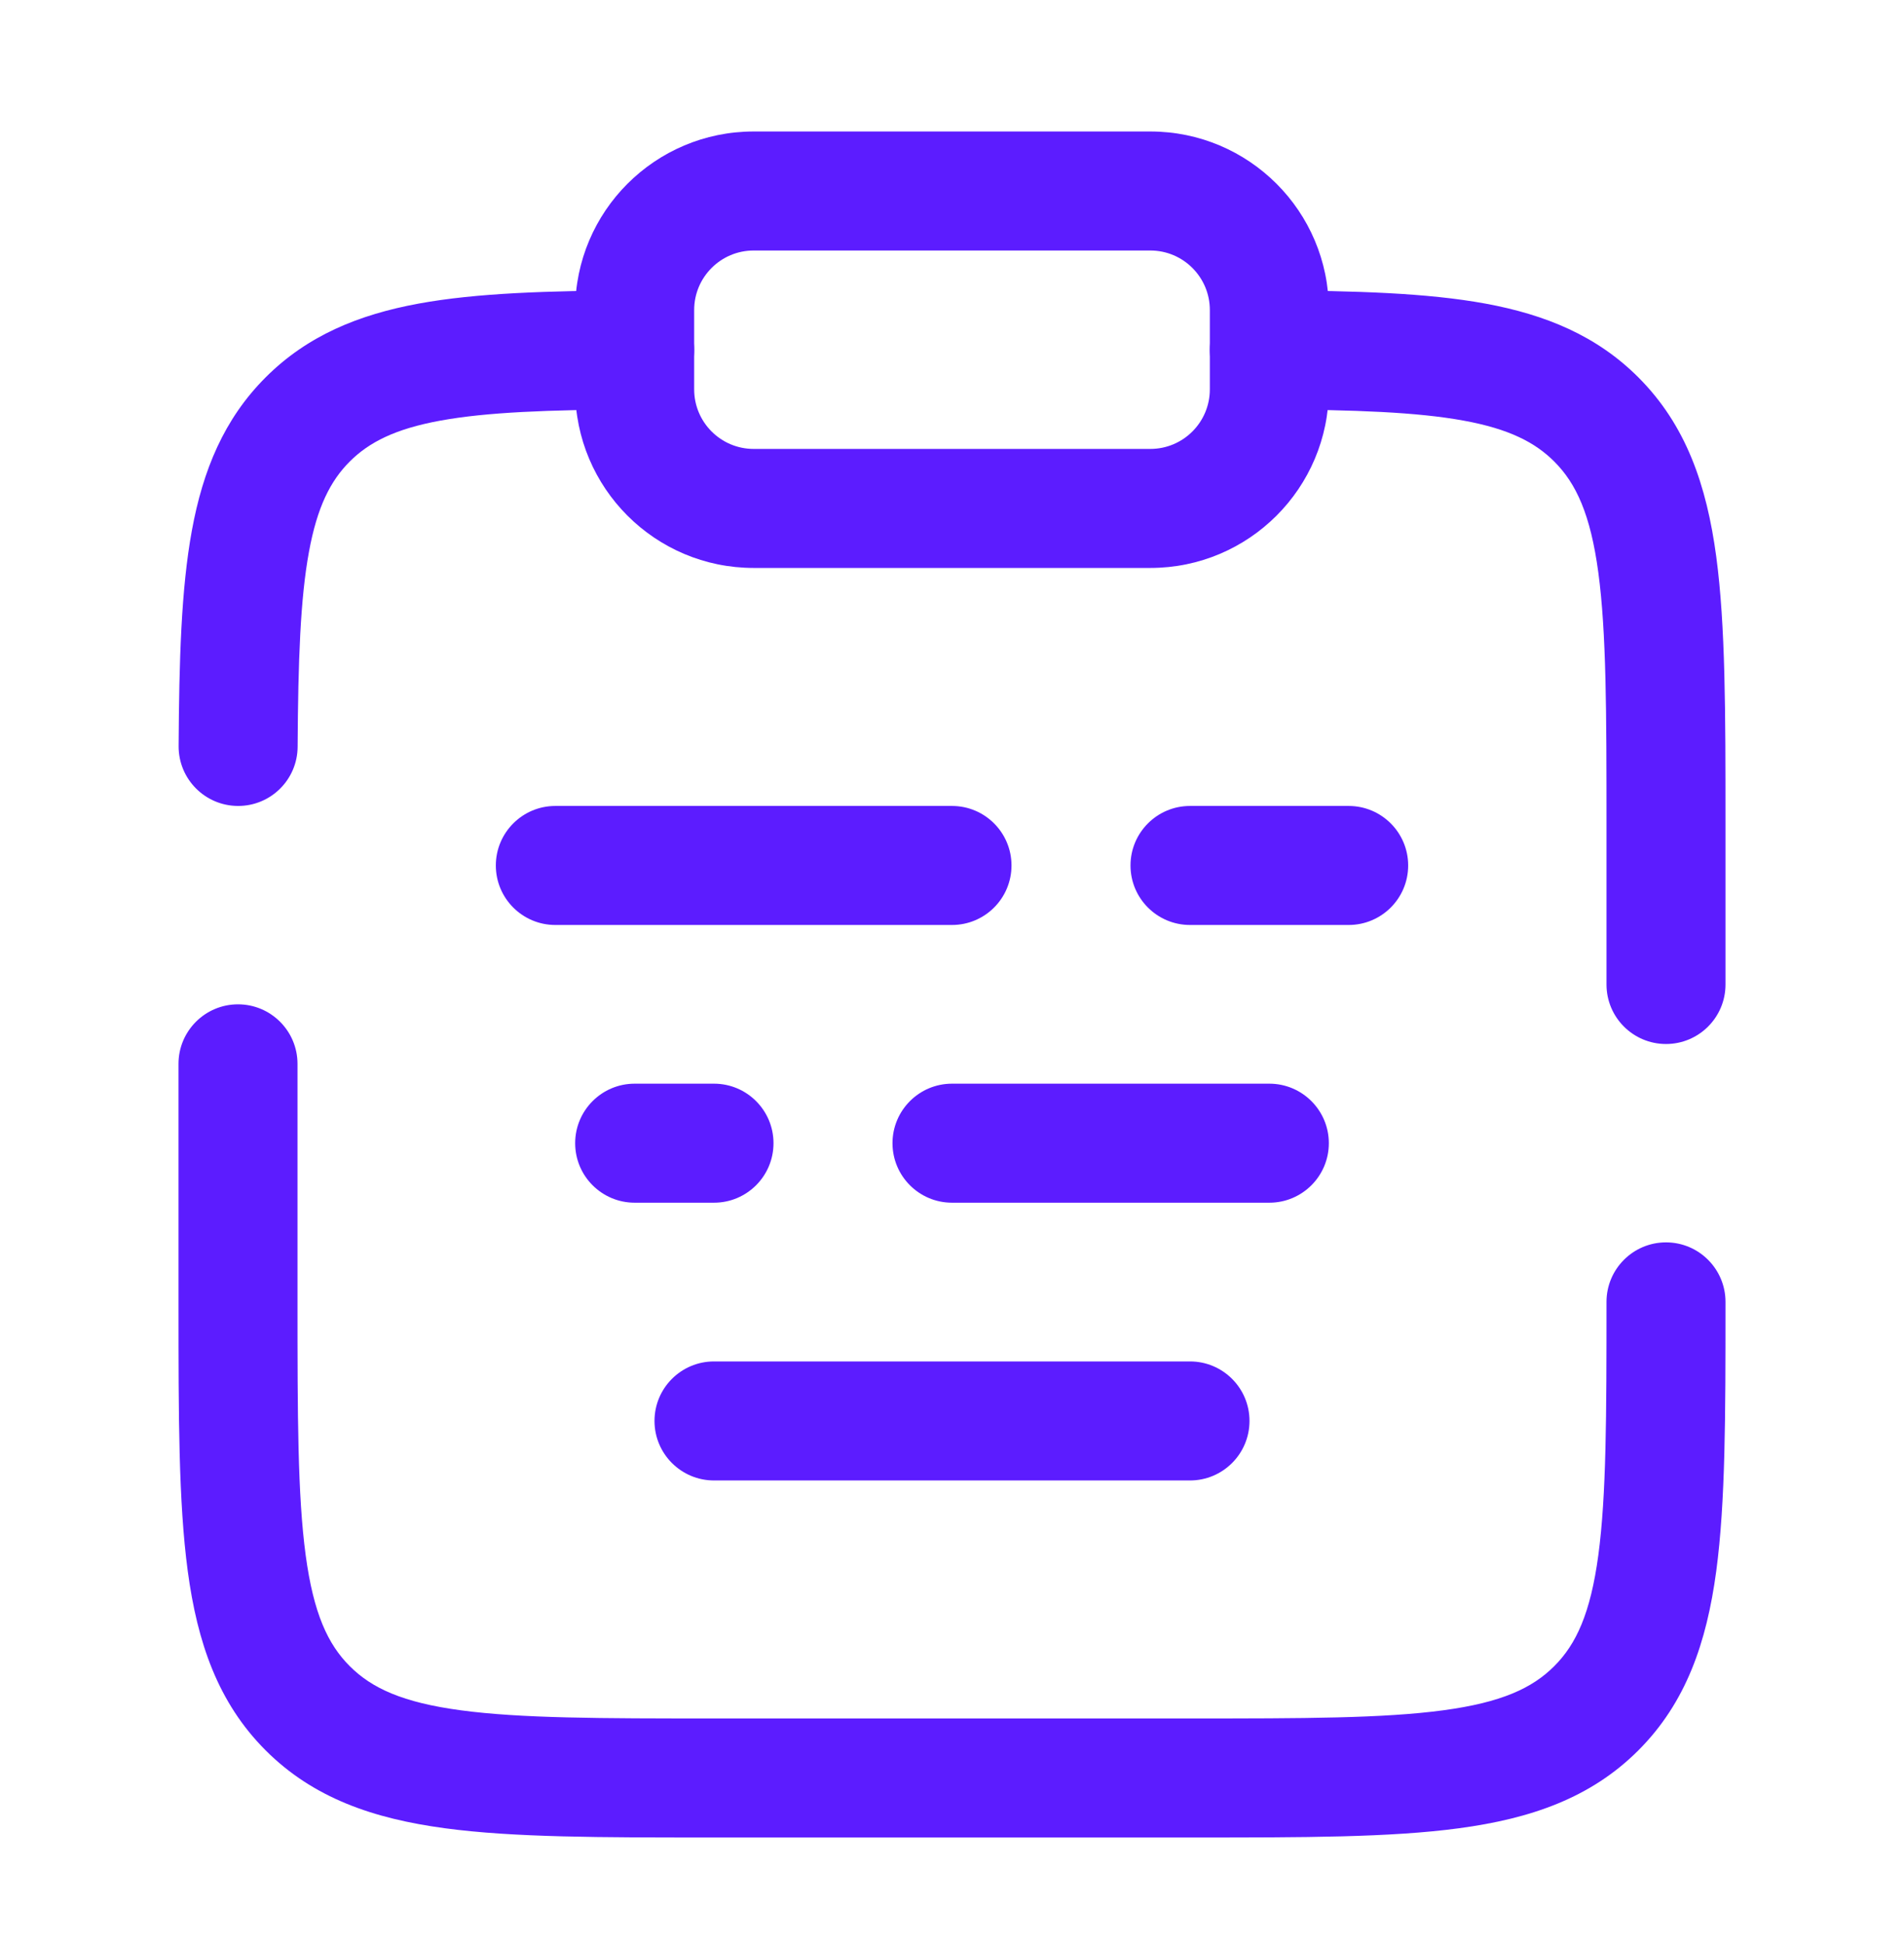
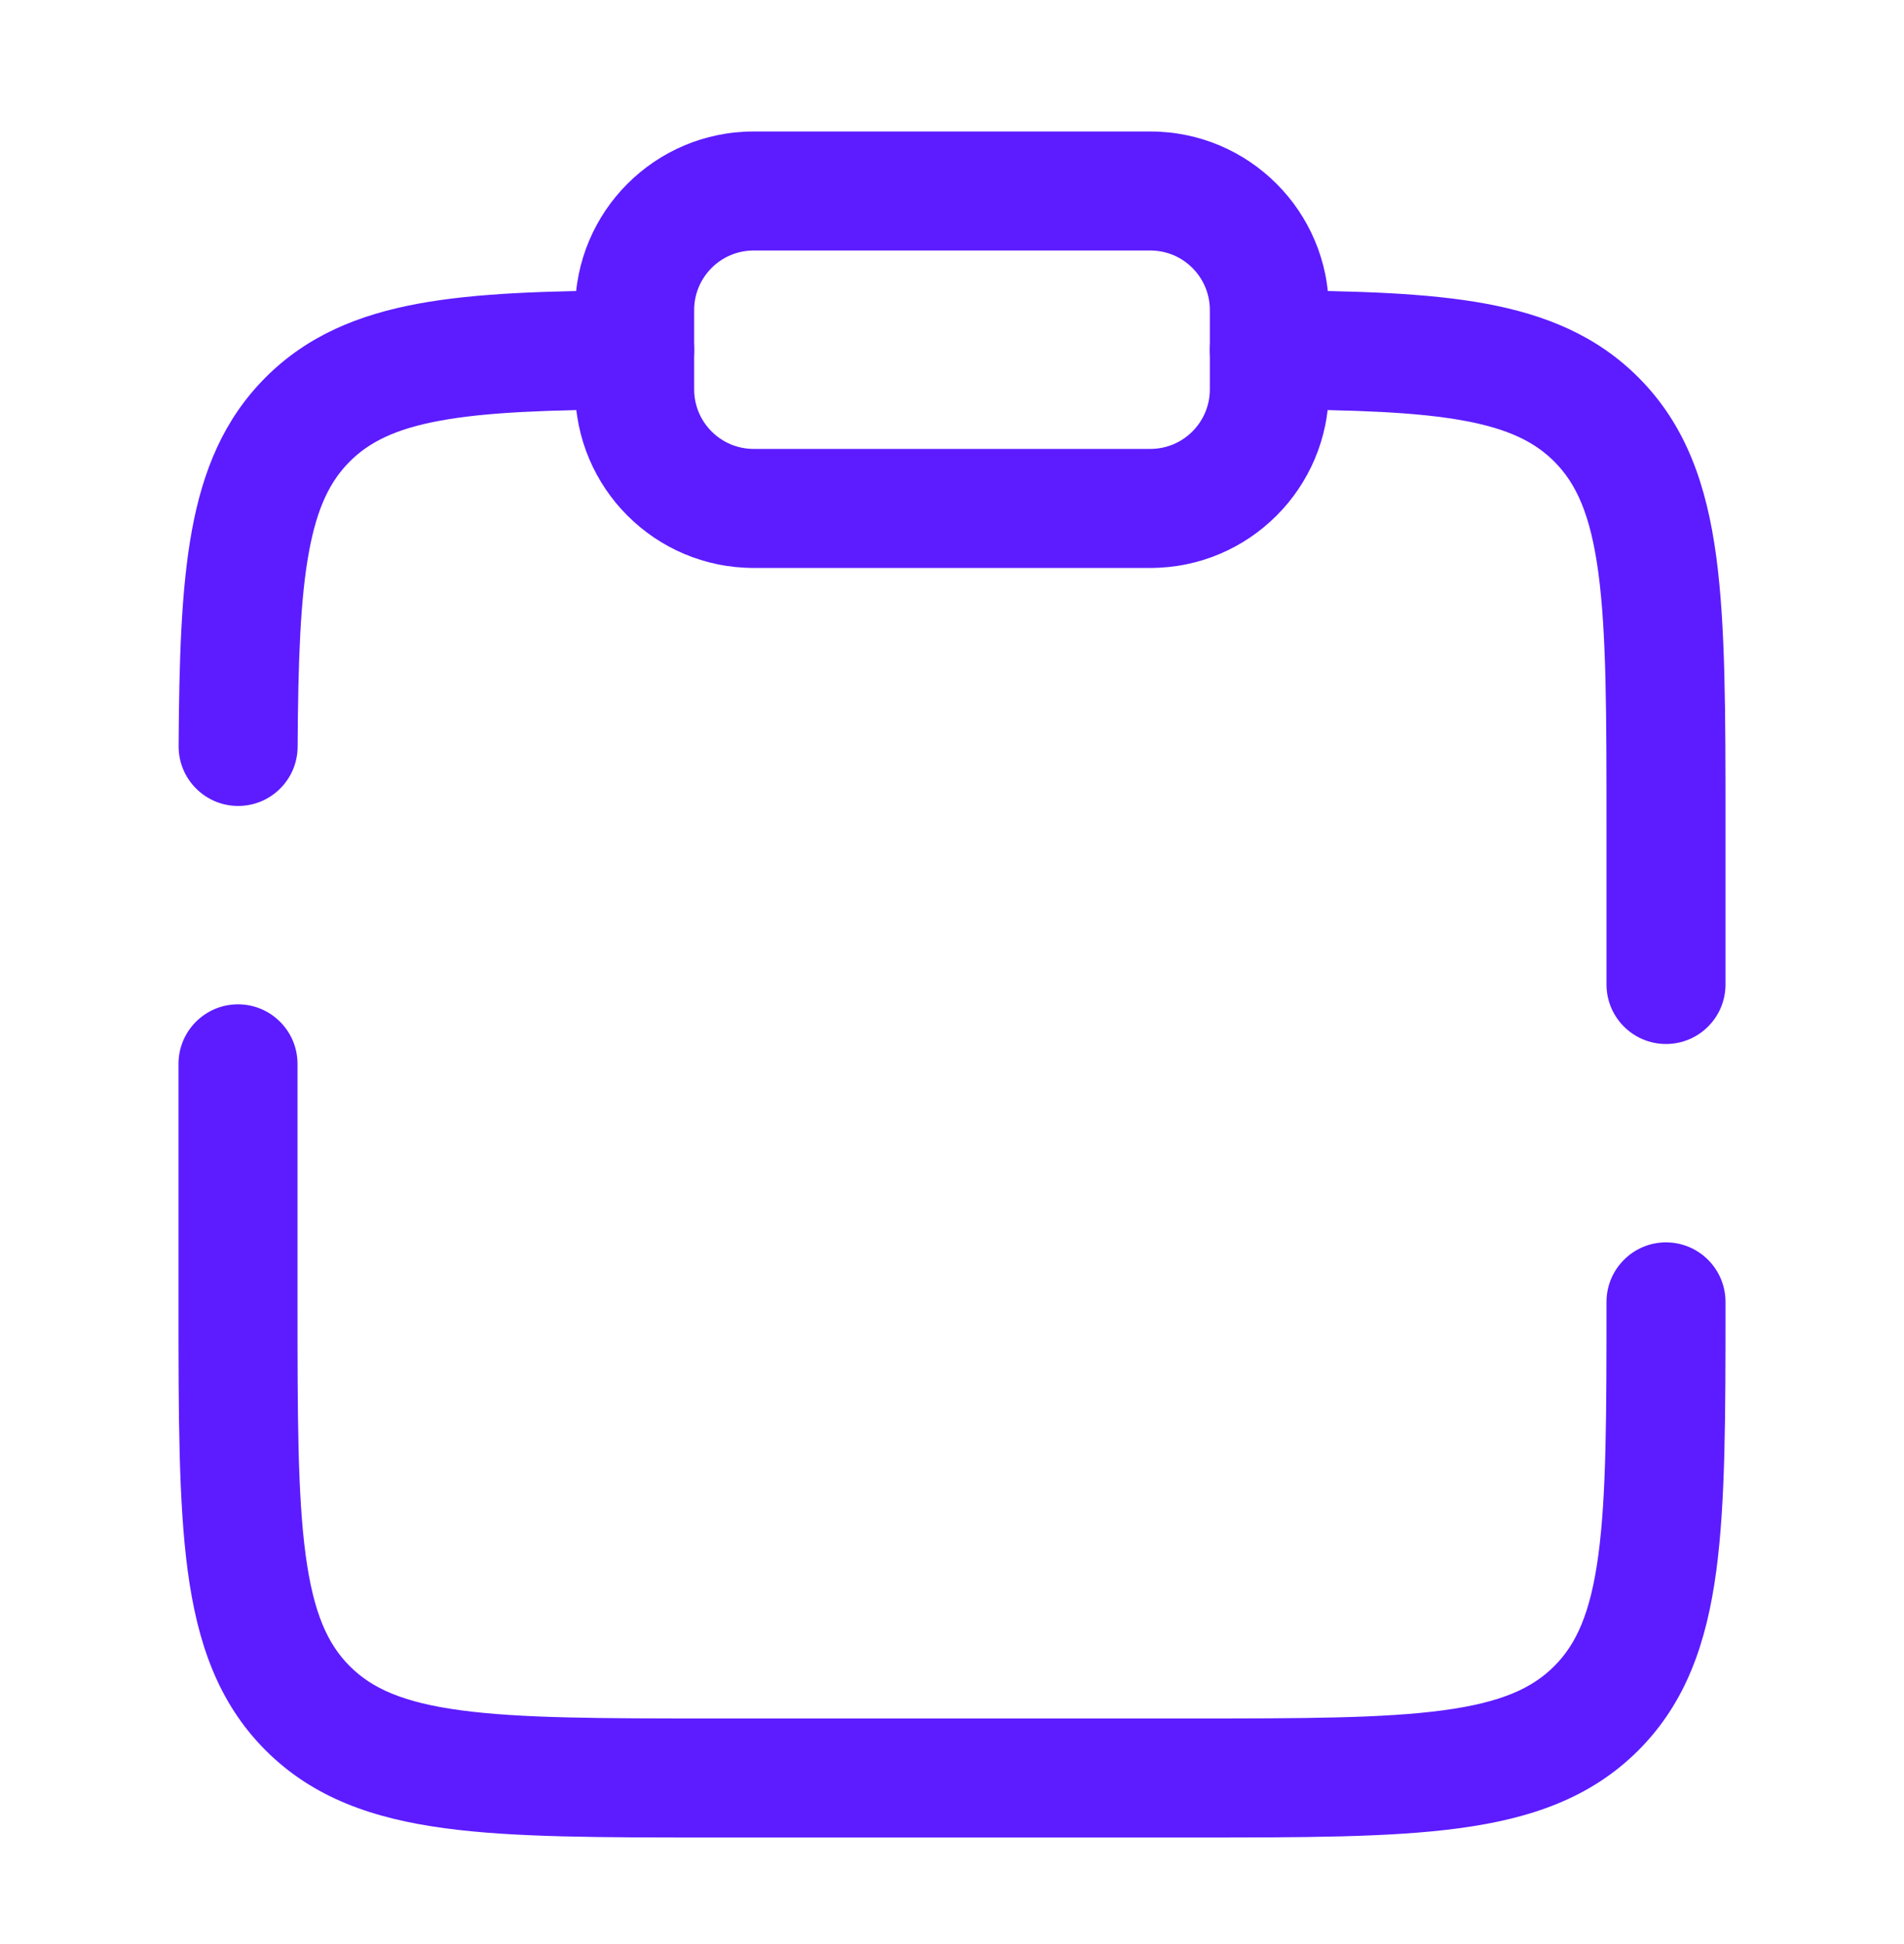
<svg xmlns="http://www.w3.org/2000/svg" width="48" height="49" viewBox="0 0 48 49" fill="none">
  <path fill-rule="evenodd" clip-rule="evenodd" d="M17.5 8.81C17.505 9.638 16.837 10.313 16.008 10.318C13.821 10.33 12.271 10.387 11.095 10.603C9.961 10.811 9.305 11.146 8.818 11.632C8.331 12.119 7.997 12.775 7.789 13.909C7.572 15.085 7.516 16.636 7.503 18.822C7.499 19.651 6.824 20.319 5.995 20.314C5.167 20.309 4.499 19.634 4.503 18.806C4.516 16.643 4.567 14.84 4.838 13.367C5.116 11.851 5.647 10.561 6.697 9.511C7.747 8.461 9.037 7.931 10.553 7.652C12.026 7.382 13.829 7.33 15.992 7.318C16.82 7.313 17.495 7.981 17.5 8.81ZM30.5 8.81C30.505 7.981 31.18 7.313 32.008 7.318C34.171 7.33 35.974 7.382 37.447 7.652C38.963 7.931 40.253 8.461 41.303 9.511C42.507 10.715 43.025 12.231 43.267 14.031C43.5 15.765 43.5 17.97 43.5 20.705V24.814C43.5 25.643 42.828 26.314 42 26.314C41.172 26.314 40.5 25.643 40.5 24.814V20.814C40.5 17.944 40.497 15.941 40.294 14.431C40.096 12.963 39.736 12.186 39.182 11.632C38.695 11.146 38.039 10.811 36.905 10.603C35.729 10.387 34.179 10.33 31.992 10.318C31.163 10.313 30.495 9.638 30.5 8.81ZM6 25.314C6.828 25.314 7.5 25.986 7.5 26.814V32.814C7.5 35.685 7.503 37.688 7.706 39.198C7.904 40.666 8.264 41.443 8.818 41.996C9.372 42.55 10.149 42.911 11.616 43.108C13.127 43.311 15.129 43.314 18 43.314H30C32.871 43.314 34.873 43.311 36.384 43.108C37.851 42.911 38.629 42.55 39.182 41.996C39.736 41.443 40.096 40.666 40.294 39.198C40.497 37.688 40.5 35.685 40.5 32.814C40.5 31.986 41.172 31.314 42 31.314C42.828 31.314 43.5 31.986 43.5 32.814V32.924C43.5 35.659 43.5 37.864 43.267 39.598C43.025 41.398 42.507 42.914 41.303 44.118C40.099 45.322 38.584 45.839 36.783 46.081C35.05 46.315 32.845 46.314 30.11 46.314H17.89C15.155 46.314 12.95 46.315 11.216 46.081C9.416 45.839 7.901 45.322 6.697 44.118C5.493 42.914 4.975 41.398 4.733 39.598C4.5 37.864 4.5 35.659 4.5 32.924L4.5 26.814C4.5 25.986 5.172 25.314 6 25.314Z" fill="#5C1CFF" />
-   <path fill-rule="evenodd" clip-rule="evenodd" d="M16.5 35.815C16.5 34.986 17.172 34.315 18 34.315H30C30.828 34.315 31.5 34.986 31.5 35.815C31.5 36.643 30.828 37.315 30 37.315H18C17.172 37.315 16.5 36.643 16.5 35.815Z" fill="#5C1CFF" />
-   <path fill-rule="evenodd" clip-rule="evenodd" d="M14.5 7.814C14.5 5.329 16.515 3.314 19 3.314H29C31.485 3.314 33.5 5.329 33.5 7.814V9.814C33.5 12.3 31.485 14.315 29 14.315H19C16.515 14.315 14.5 12.3 14.5 9.814V7.814ZM19 6.314C18.172 6.314 17.5 6.986 17.5 7.814V9.814C17.5 10.643 18.172 11.315 19 11.315H29C29.828 11.315 30.5 10.643 30.5 9.814V7.814C30.5 6.986 29.828 6.314 29 6.314H19Z" fill="#5C1CFF" />
-   <path fill-rule="evenodd" clip-rule="evenodd" d="M14.5 28.814C14.5 27.986 15.172 27.314 16 27.314H18C18.828 27.314 19.5 27.986 19.5 28.814C19.5 29.643 18.828 30.314 18 30.314H16C15.172 30.314 14.5 29.643 14.5 28.814ZM22.5 28.814C22.5 27.986 23.172 27.314 24 27.314H32C32.828 27.314 33.5 27.986 33.5 28.814C33.5 29.643 32.828 30.314 32 30.314H24C23.172 30.314 22.5 29.643 22.5 28.814Z" fill="#5C1CFF" />
-   <path fill-rule="evenodd" clip-rule="evenodd" d="M12.5 21.814C12.5 20.986 13.172 20.314 14 20.314H24C24.828 20.314 25.5 20.986 25.5 21.814C25.5 22.643 24.828 23.314 24 23.314H14C13.172 23.314 12.5 22.643 12.5 21.814ZM28.5 21.814C28.5 20.986 29.172 20.314 30 20.314H34C34.828 20.314 35.5 20.986 35.5 21.814C35.5 22.643 34.828 23.314 34 23.314H30C29.172 23.314 28.5 22.643 28.5 21.814Z" fill="#5C1CFF" />
+   <path fill-rule="evenodd" clip-rule="evenodd" d="M14.5 7.814C14.5 5.329 16.515 3.314 19 3.314H29C31.485 3.314 33.5 5.329 33.5 7.814V9.814C33.5 12.3 31.485 14.315 29 14.315H19C16.515 14.315 14.5 12.3 14.5 9.814ZM19 6.314C18.172 6.314 17.5 6.986 17.5 7.814V9.814C17.5 10.643 18.172 11.315 19 11.315H29C29.828 11.315 30.5 10.643 30.5 9.814V7.814C30.5 6.986 29.828 6.314 29 6.314H19Z" fill="#5C1CFF" />
</svg>